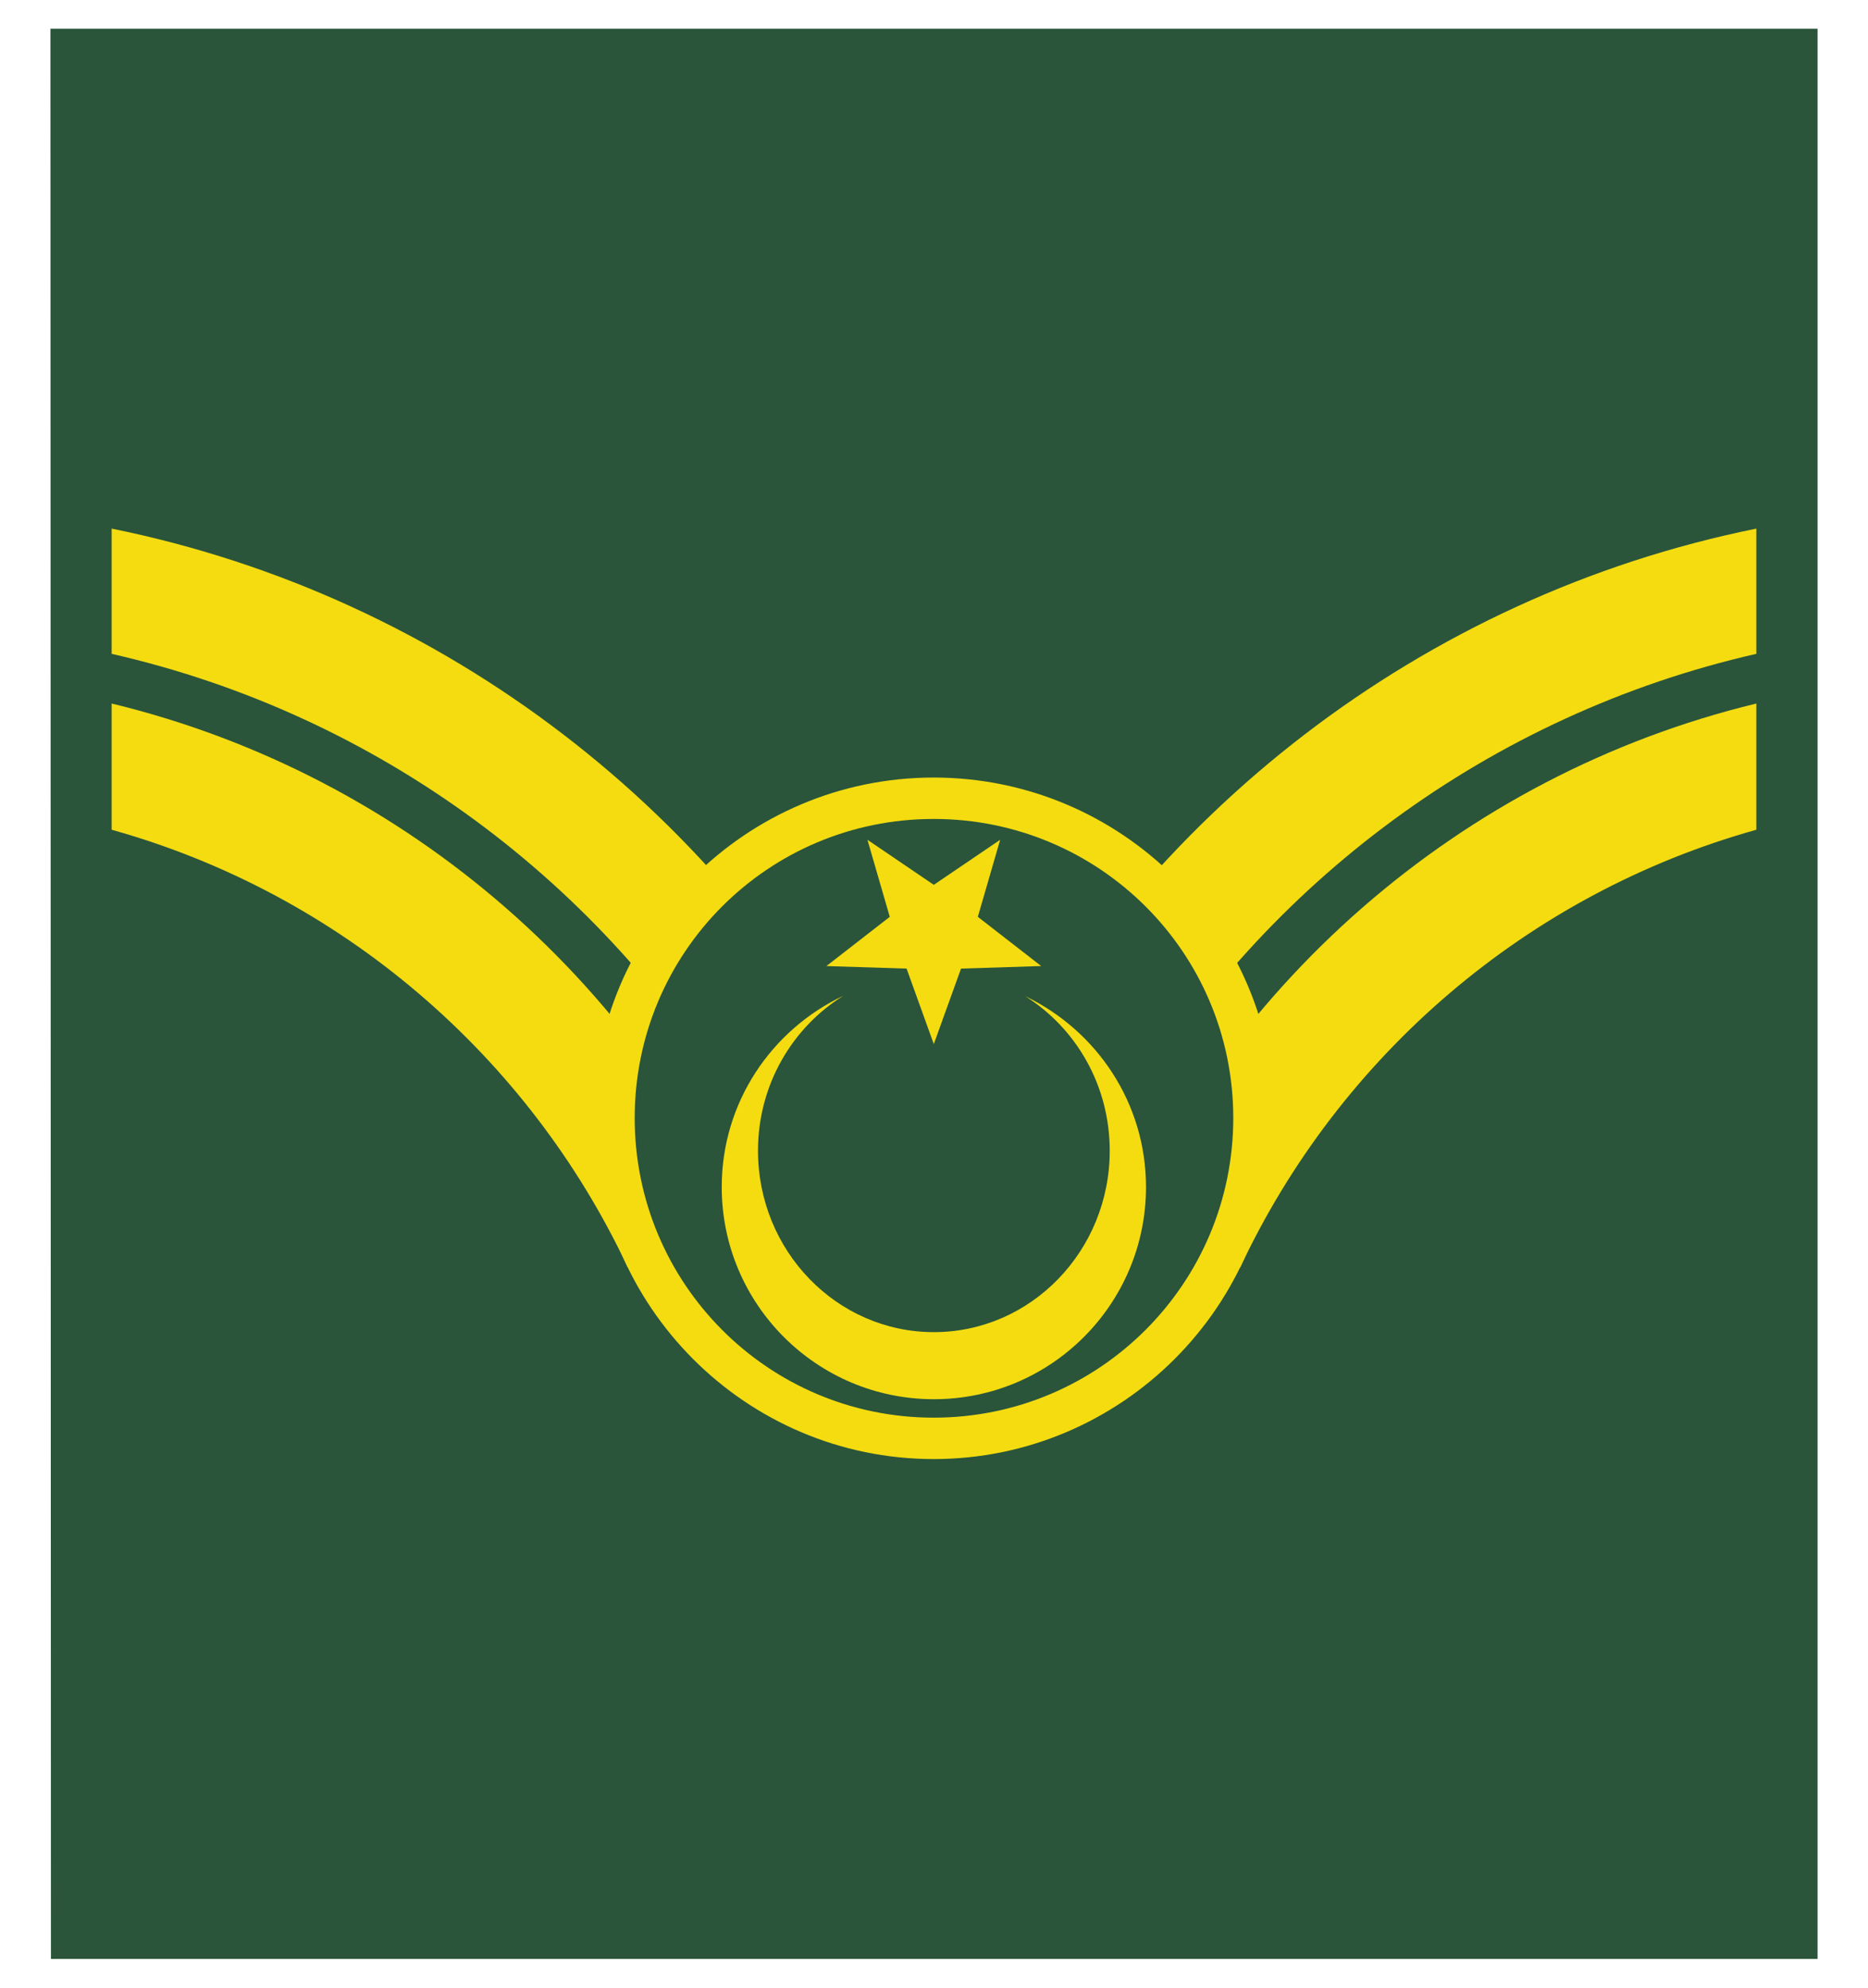
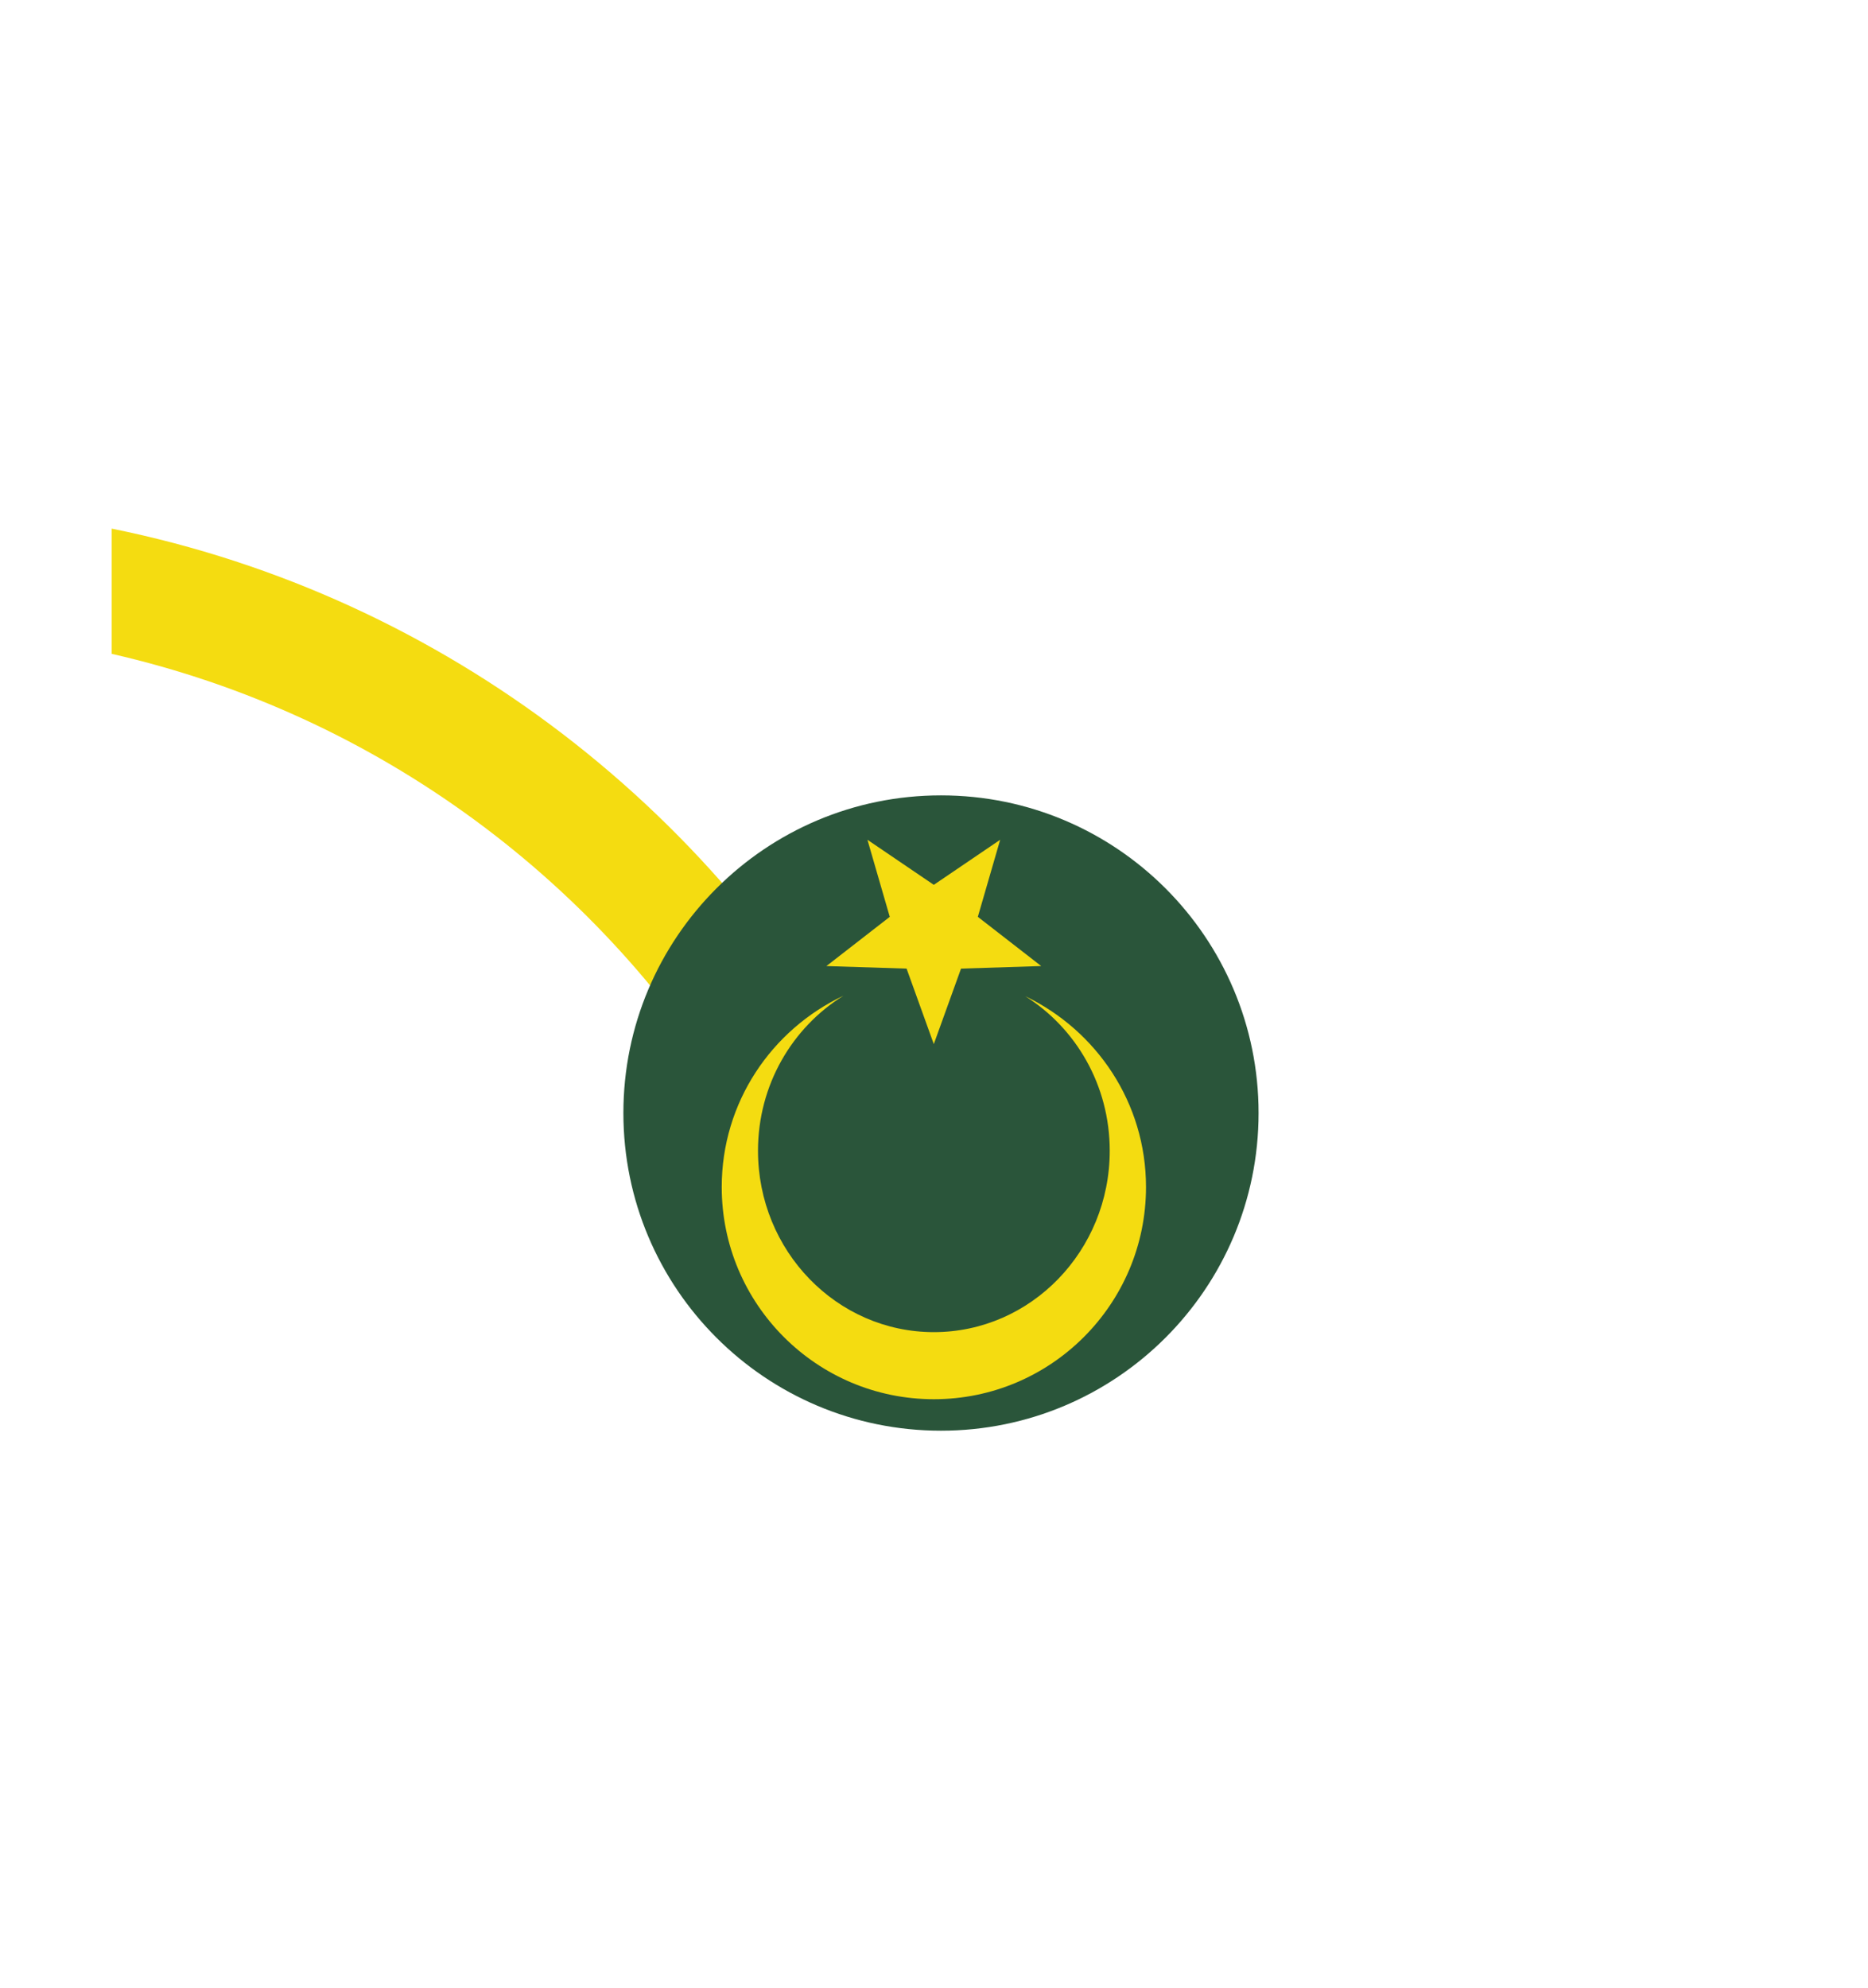
<svg xmlns="http://www.w3.org/2000/svg" xmlns:ns1="http://sodipodi.sourceforge.net/DTD/sodipodi-0.dtd" xmlns:ns2="http://www.inkscape.org/namespaces/inkscape" id="svg2" ns1:version="0.32" ns2:version="0.48.4 r9939" width="470" height="500" version="1.0" ns1:docname="Army-TUR-OR-06c.svg" ns2:output_extension="org.inkscape.output.svg.inkscape" ns1:modified="true">
  <defs id="defs5" />
  <ns1:namedview ns2:window-height="1017" ns2:window-width="1920" ns2:pageshadow="2" ns2:pageopacity="0.0" guidetolerance="10.0" gridtolerance="10.0" objecttolerance="10.0" borderopacity="1.0" bordercolor="#666666" pagecolor="#ffffff" id="base" ns2:zoom="0.98414634" ns2:cx="99.375689" ns2:cy="237.01802" ns2:window-x="-8" ns2:window-y="-8" ns2:current-layer="svg2" width="470px" height="500px" showgrid="false" ns2:window-maximized="1" />
-   <path style="fill:#2a553a;fill-opacity:1;fill-rule:nonzero;stroke:none" d="m 12.688,7.222 0.125,485.556 444.5,0 0,-485.556 -444.625,0 z" id="path7149" ns1:nodetypes="ccccc" ns2:connector-curvature="0" />
  <g id="g3053" transform="translate(0.031,110.882)">
-     <path ns2:connector-curvature="0" ns1:nodetypes="ccccc" id="path5107" d="M 441.875,66.09 C 367.3,84.129 306.478,137.783 278.5,207.965 l 33.5,0 C 337.013,154.685 384.25,113.942 441.875,97.84 l 0,-31.75 z" style="fill:#f4dc11;fill-opacity:1;fill-rule:nonzero;stroke:none" />
-     <path ns2:connector-curvature="0" ns1:nodetypes="ccccc" id="path9003" d="M 441.875,22.09 C 357.726,39.111 287.271,94.249 249.25,168.59 l 34.875,0 C 318.207,111.21 374.873,68.854 441.875,53.59 l 0,-31.5 z" style="fill:#f4dc11;fill-opacity:1;fill-rule:nonzero;stroke:none" />
-     <path ns2:connector-curvature="0" style="fill:#f4dc11;fill-opacity:1;fill-rule:nonzero;stroke:none" d="m 28.062,66.09 c 74.575,18.038 135.397,71.693 163.375,141.875 l -33.5,0 C 132.924,154.685 85.688,113.942 28.062,97.84 l 0,-31.75 z" id="path9034" ns1:nodetypes="ccccc" />
    <path ns2:connector-curvature="0" style="fill:#f4dc11;fill-opacity:1;fill-rule:nonzero;stroke:none" d="m 28.062,22.09 c 84.149,17.021 154.604,72.159 192.625,146.5 l -34.875,0 C 151.731,111.21 95.064,68.854 28.062,53.59 l 0,-31.5 z" id="path9036" ns1:nodetypes="ccccc" />
    <path transform="matrix(6.192,0,0,6.192,-108.069,-143.397)" d="m 68.589,50.468 c 0,7.127 -5.778,12.905 -12.905,12.905 -7.127,0 -12.905,-5.778 -12.905,-12.905 0,-7.127 5.778,-12.905 12.905,-12.905 7.127,0 12.905,5.778 12.905,12.905 z" ns1:ry="12.904698" ns1:rx="12.904698" ns1:cy="50.467884" ns1:cx="55.684658" id="path2184" style="fill:#2a553a;fill-opacity:1;fill-rule:nonzero;stroke:none" ns1:type="arc" />
-     <path ns2:connector-curvature="0" id="path2163" d="m 234.896,84.71 c -47.265,0 -85.649,38.384 -85.649,85.649 0,47.265 38.384,85.786 85.649,85.786 47.265,0 85.786,-38.521 85.786,-85.786 0,-47.265 -38.521,-85.649 -85.786,-85.649 z m 0,10.415 c 41.638,0 75.371,33.596 75.371,75.234 -2e-5,41.638 -33.733,75.371 -75.371,75.371 -41.638,0 -75.234,-33.733 -75.234,-75.371 0,-41.638 33.596,-75.234 75.234,-75.234 z" style="fill:#f4dc11;fill-opacity:1;fill-rule:nonzero;stroke:none" />
    <path ns2:connector-curvature="0" id="path3135" d="m 212.185,139.59 c -18.078,8.553 -30.625,26.809 -30.625,48.125 0,29.465 23.91,53.375 53.375,53.375 29.465,0 53.375,-23.91 53.375,-53.375 0,-21.198 -12.458,-39.386 -30.375,-48 12.734,8.014 21.25,22.379 21.25,38.875 -10e-6,25.184 -19.821,45.625 -44.25,45.625 -24.429,-3e-5 -44.25,-20.441 -44.25,-45.625 0,-16.596 8.636,-31.017 21.5,-39 z" style="fill:#f4dc11;fill-opacity:1;fill-rule:nonzero;stroke:none" />
    <path transform="matrix(3.149,0,0,3.149,50.665,77.016)" d="M 58.512,23.736 56.338,17.706 49.931,17.502 54.994,13.57 53.209,7.414 l 5.303,3.6 5.303,-3.6 -1.785,6.156 5.063,3.931 -6.406,0.205 z" ns2:randomized="0" ns2:rounded="0" ns2:flatsided="false" ns1:arg2="2.1991149" ns1:arg1="1.5707963" ns1:r2="3.6990826" ns1:r1="9.0221529" ns1:cy="14.713528" ns1:cx="58.511936" ns1:sides="5" id="path4132" style="fill:#f4dc11;fill-opacity:1;fill-rule:nonzero;stroke:none" ns1:type="star" />
  </g>
</svg>